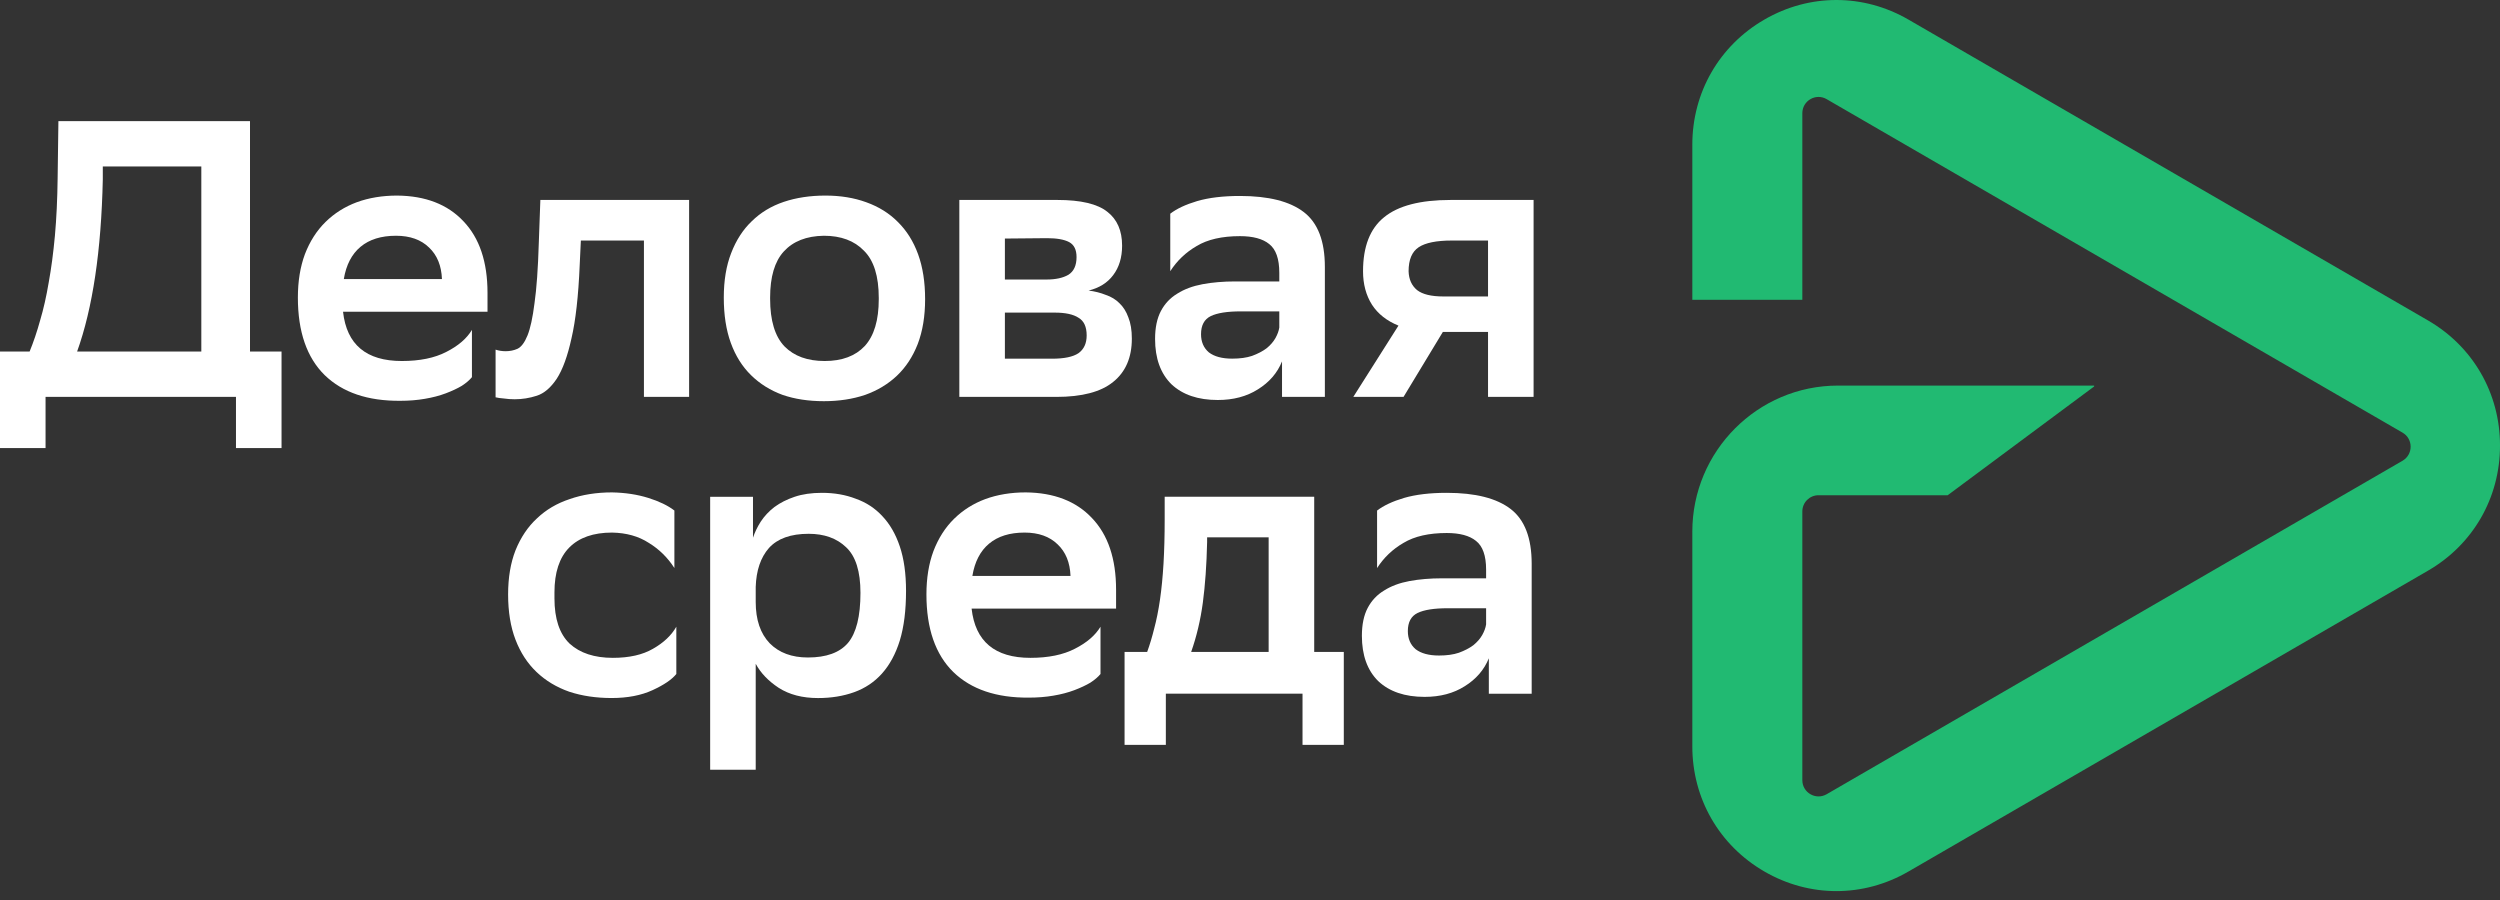
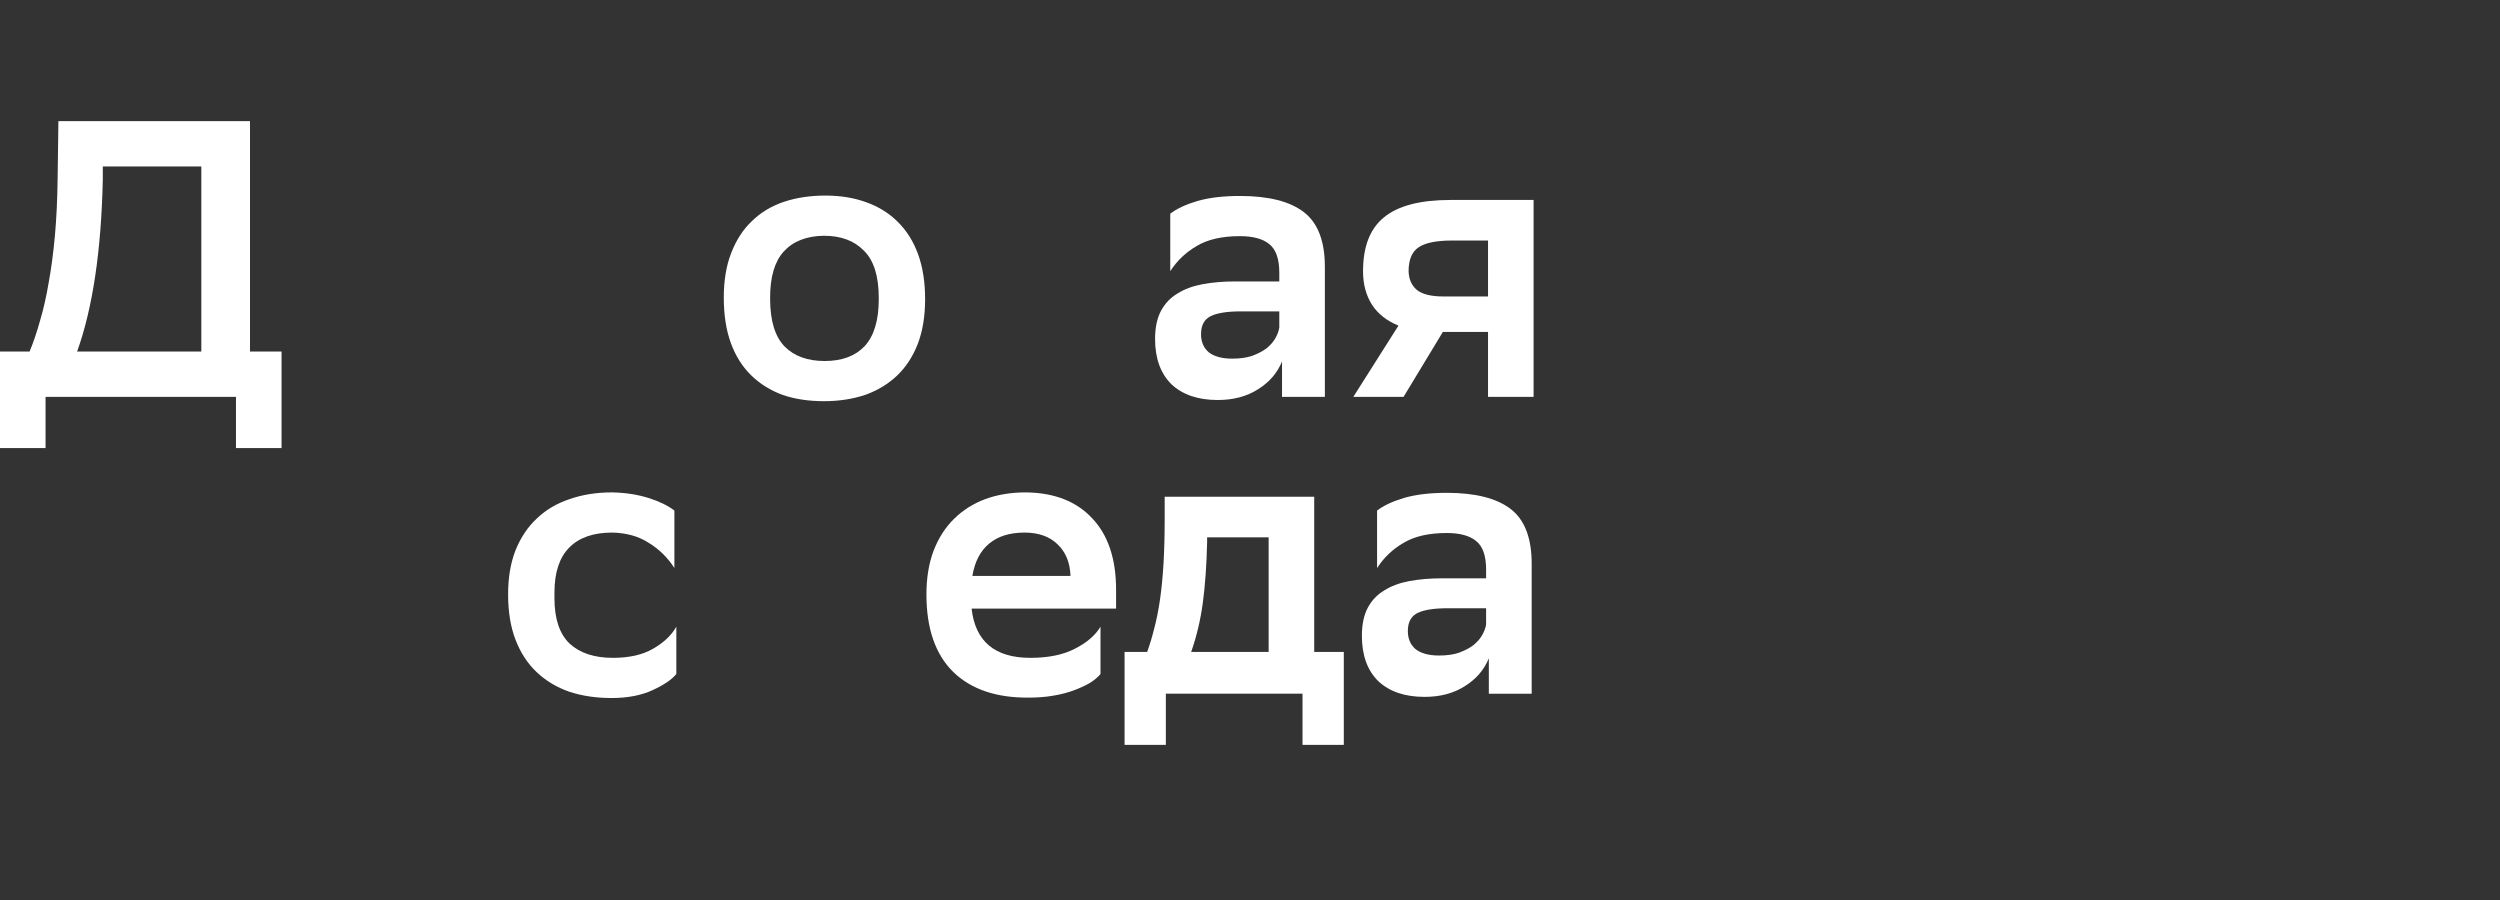
<svg xmlns="http://www.w3.org/2000/svg" width="225" height="81" viewBox="0 0 225 81" fill="none">
  <rect x="0" y="0" width="225" height="81" fill="#333333" stroke="none" />
-   <path d="M218.511 28.834L171.759 1.762C167.698 -0.587 162.85 -0.587 158.794 1.762C154.732 4.112 152.309 8.322 152.309 13.027V26.985H162.21V10.187C162.21 9.065 163.425 8.357 164.397 8.923L216.228 38.937C217.2 39.498 217.2 40.903 216.228 41.468L164.397 71.481C163.425 72.042 162.21 71.34 162.21 70.218V46.032C162.21 45.223 162.86 44.571 163.667 44.571H175.291L188.473 34.782V34.702H165.42C158.189 34.702 152.309 40.599 152.309 47.851V67.171C152.309 71.871 154.732 76.085 158.794 78.435C160.824 79.612 163.052 80.199 165.279 80.199C167.506 80.199 169.733 79.612 171.764 78.435L218.516 51.363C222.577 49.013 225.001 44.804 225.001 40.099C225.001 35.394 222.572 31.184 218.511 28.834Z" fill="#21BA72" />
  <path d="M2.664 31.641C3.014 30.79 3.329 29.857 3.61 28.84C3.914 27.824 4.171 26.69 4.381 25.437C4.614 24.161 4.801 22.755 4.942 21.218C5.082 19.659 5.164 17.933 5.187 16.043L5.257 10.902H22.5V31.641H25.339V40.327H21.238V35.718H4.1V40.327H0V31.641H2.664ZM9.252 16.149C9.112 22.577 8.341 27.741 6.939 31.641H18.119V14.979H9.252V16.149Z" fill="white" />
-   <path d="M42.474 33.944C42.264 34.204 41.961 34.464 41.563 34.724C41.166 34.961 40.687 35.185 40.126 35.398C39.566 35.61 38.935 35.776 38.234 35.894C37.556 36.012 36.82 36.072 36.026 36.072C33.105 36.095 30.839 35.327 29.227 33.767C27.615 32.184 26.809 29.856 26.809 26.783C26.809 25.318 27.019 24.018 27.439 22.884C27.883 21.726 28.503 20.757 29.297 19.977C30.091 19.197 31.026 18.606 32.101 18.204C33.199 17.802 34.414 17.602 35.745 17.602C38.292 17.625 40.278 18.393 41.703 19.906C43.152 21.418 43.876 23.569 43.876 26.358V28.059H30.874C31.201 31.014 32.965 32.491 36.166 32.491C37.778 32.491 39.11 32.219 40.161 31.675C41.236 31.132 42.007 30.47 42.474 29.69V33.944ZM35.64 21.218C34.309 21.218 33.245 21.548 32.451 22.21C31.657 22.872 31.154 23.841 30.944 25.117H39.776C39.729 23.912 39.344 22.966 38.619 22.281C37.895 21.572 36.902 21.218 35.64 21.218Z" fill="white" />
-   <path d="M57.954 21.648H52.277L52.172 23.881C52.055 26.646 51.81 28.832 51.436 30.439C51.085 32.046 50.641 33.264 50.104 34.091C49.566 34.894 48.971 35.403 48.316 35.615C47.662 35.828 46.996 35.934 46.319 35.934C45.992 35.934 45.664 35.91 45.337 35.863C45.034 35.84 44.788 35.804 44.602 35.757V31.467C44.882 31.562 45.186 31.609 45.513 31.609C45.886 31.609 46.237 31.538 46.564 31.396C46.915 31.231 47.218 30.829 47.475 30.191C47.733 29.553 47.943 28.584 48.106 27.284C48.293 25.984 48.422 24.176 48.492 21.86L48.632 17.996H62.02V35.721H57.954V21.648Z" fill="white" />
  <path d="M74.148 36.107C72.769 36.107 71.531 35.918 70.433 35.54C69.335 35.138 68.388 34.547 67.594 33.767C66.799 32.987 66.192 32.018 65.772 30.86C65.351 29.702 65.141 28.343 65.141 26.783C65.141 25.247 65.363 23.912 65.806 22.777C66.25 21.619 66.87 20.662 67.664 19.906C68.459 19.126 69.416 18.547 70.538 18.169C71.66 17.791 72.909 17.602 74.288 17.602C75.643 17.602 76.87 17.802 77.968 18.204C79.089 18.606 80.036 19.197 80.807 19.977C81.601 20.757 82.208 21.726 82.629 22.884C83.049 24.042 83.26 25.389 83.26 26.925C83.26 28.461 83.038 29.808 82.594 30.966C82.15 32.101 81.531 33.046 80.736 33.803C79.942 34.559 78.984 35.138 77.863 35.54C76.741 35.918 75.503 36.107 74.148 36.107ZM69.311 26.89C69.311 28.851 69.744 30.281 70.608 31.179C71.472 32.054 72.676 32.491 74.218 32.491C75.783 32.491 76.986 32.042 77.827 31.144C78.669 30.222 79.089 28.816 79.089 26.925V26.819C79.089 24.857 78.645 23.439 77.757 22.565C76.893 21.667 75.69 21.218 74.148 21.218C72.582 21.241 71.379 21.714 70.538 22.636C69.72 23.534 69.311 24.916 69.311 26.783V26.89Z" fill="white" />
-   <path d="M86.34 17.996H95.171C97.274 17.996 98.77 18.351 99.658 19.06C100.546 19.745 100.989 20.761 100.989 22.108C100.989 23.172 100.721 24.058 100.183 24.767C99.669 25.453 98.933 25.913 97.975 26.15C98.536 26.221 99.05 26.351 99.517 26.54C100.008 26.705 100.417 26.953 100.744 27.284C101.095 27.615 101.363 28.04 101.55 28.56C101.76 29.08 101.866 29.718 101.866 30.475C101.866 32.176 101.305 33.476 100.183 34.374C99.085 35.272 97.379 35.721 95.066 35.721H86.34V17.996ZM94.681 32.283C95.779 32.283 96.574 32.117 97.064 31.786C97.555 31.432 97.8 30.9 97.8 30.191C97.8 29.411 97.555 28.879 97.064 28.596C96.597 28.289 95.884 28.135 94.926 28.135H90.44V32.283H94.681ZM94.191 25.157C95.008 25.157 95.662 25.015 96.153 24.732C96.644 24.424 96.889 23.893 96.889 23.136C96.889 22.475 96.667 22.026 96.223 21.789C95.779 21.553 95.113 21.435 94.225 21.435L90.44 21.47V25.157H94.191Z" fill="white" />
  <path d="M105.324 19.232C105.908 18.783 106.714 18.405 107.742 18.098C108.794 17.79 110.079 17.637 111.597 17.637C114.168 17.637 116.083 18.121 117.345 19.09C118.607 20.059 119.238 21.702 119.238 24.018V35.717H115.382V32.526C114.962 33.566 114.238 34.405 113.209 35.043C112.205 35.681 111.001 36 109.6 36C107.824 36 106.434 35.527 105.429 34.582C104.448 33.613 103.957 32.254 103.957 30.505C103.957 29.489 104.133 28.65 104.483 27.988C104.833 27.327 105.324 26.807 105.955 26.428C106.586 26.027 107.345 25.743 108.233 25.578C109.121 25.412 110.102 25.329 111.177 25.329H115.137V24.55C115.137 23.297 114.833 22.434 114.226 21.962C113.642 21.489 112.765 21.253 111.597 21.253C109.985 21.253 108.688 21.548 107.707 22.139C106.726 22.706 105.931 23.462 105.324 24.408V19.232ZM110.896 32.278C111.597 32.278 112.193 32.195 112.684 32.03C113.198 31.841 113.63 31.616 113.98 31.356C114.331 31.073 114.6 30.765 114.787 30.434C114.973 30.104 115.09 29.785 115.137 29.477V28.024H111.667C110.452 28.024 109.553 28.166 108.969 28.449C108.385 28.733 108.093 29.276 108.093 30.08C108.093 30.765 108.326 31.309 108.794 31.711C109.284 32.089 109.985 32.278 110.896 32.278Z" fill="white" />
  <path d="M133.923 29.872H129.858L126.318 35.721H121.797L125.862 29.305C124.811 28.879 124.016 28.253 123.479 27.426C122.941 26.575 122.673 25.571 122.673 24.413C122.673 22.191 123.304 20.572 124.565 19.556C125.827 18.516 127.825 17.996 130.559 17.996H138.023V35.721H133.923V29.872ZM130.663 21.648C129.285 21.648 128.292 21.848 127.684 22.25C127.077 22.652 126.773 23.373 126.773 24.413C126.797 25.145 127.054 25.712 127.544 26.114C128.035 26.492 128.818 26.681 129.893 26.681H133.923V21.648H130.663Z" fill="white" />
  <path d="M60.87 60.659C60.473 61.155 59.761 61.64 58.733 62.113C57.705 62.585 56.478 62.822 55.053 62.822C53.651 62.822 52.377 62.633 51.233 62.255C50.088 61.853 49.106 61.262 48.289 60.482C47.471 59.702 46.84 58.733 46.396 57.575C45.952 56.417 45.73 55.058 45.73 53.498C45.73 51.986 45.952 50.662 46.396 49.528C46.863 48.37 47.506 47.412 48.324 46.656C49.142 45.876 50.123 45.297 51.268 44.919C52.413 44.517 53.686 44.316 55.088 44.316C56.279 44.34 57.366 44.505 58.347 44.813C59.328 45.12 60.111 45.498 60.695 45.947V51.123C60.088 50.178 59.317 49.421 58.382 48.854C57.471 48.263 56.373 47.956 55.088 47.932C53.406 47.932 52.121 48.381 51.233 49.279C50.345 50.178 49.901 51.525 49.901 53.321V53.853C49.901 55.696 50.357 57.055 51.268 57.929C52.202 58.78 53.499 59.206 55.158 59.206C56.63 59.206 57.833 58.934 58.768 58.39C59.726 57.847 60.426 57.185 60.87 56.405V60.659Z" fill="white" />
-   <path d="M63.914 44.71H67.769V48.397C67.933 47.901 68.166 47.416 68.47 46.943C68.797 46.447 69.206 46.01 69.697 45.632C70.211 45.254 70.818 44.946 71.519 44.71C72.22 44.474 73.038 44.355 73.973 44.355C75.094 44.355 76.11 44.533 77.022 44.887C77.956 45.218 78.75 45.738 79.405 46.447C80.082 47.156 80.608 48.066 80.982 49.177C81.356 50.288 81.543 51.623 81.543 53.183C81.543 54.932 81.356 56.42 80.982 57.65C80.608 58.855 80.07 59.847 79.37 60.627C78.692 61.384 77.863 61.939 76.881 62.294C75.9 62.648 74.814 62.825 73.622 62.825C72.22 62.825 71.04 62.518 70.082 61.904C69.148 61.289 68.459 60.568 68.014 59.741V69.277H63.914V44.71ZM68.014 54.175C68.014 55.782 68.435 57.023 69.276 57.898C70.118 58.748 71.262 59.174 72.711 59.174C74.37 59.174 75.573 58.737 76.32 57.862C77.068 56.964 77.442 55.463 77.442 53.36C77.442 51.422 77.01 50.051 76.145 49.248C75.304 48.444 74.183 48.042 72.781 48.042C71.169 48.042 69.977 48.468 69.206 49.319C68.459 50.169 68.061 51.339 68.014 52.828V54.175Z" fill="white" />
  <path d="M99.045 60.659C98.835 60.919 98.531 61.179 98.134 61.439C97.737 61.675 97.257 61.9 96.697 62.113C96.136 62.325 95.505 62.491 94.804 62.609C94.126 62.727 93.391 62.786 92.596 62.786C89.676 62.81 87.409 62.042 85.797 60.482C84.185 58.898 83.379 56.571 83.379 53.498C83.379 52.033 83.589 50.733 84.01 49.599C84.454 48.441 85.073 47.471 85.867 46.692C86.662 45.912 87.596 45.321 88.671 44.919C89.769 44.517 90.984 44.316 92.316 44.316C94.863 44.34 96.849 45.108 98.274 46.621C99.722 48.133 100.447 50.284 100.447 53.073V54.774H87.444C87.772 57.729 89.535 59.206 92.736 59.206C94.349 59.206 95.68 58.934 96.732 58.39C97.806 57.847 98.578 57.185 99.045 56.405V60.659ZM92.211 47.932C90.879 47.932 89.816 48.263 89.022 48.925C88.227 49.587 87.725 50.556 87.514 51.832H96.346C96.3 50.627 95.914 49.681 95.19 48.996C94.465 48.287 93.472 47.932 92.211 47.932Z" fill="white" />
  <path d="M103.244 58.675C103.477 58.036 103.688 57.339 103.874 56.583C104.085 55.803 104.26 54.929 104.4 53.96C104.541 52.991 104.645 51.915 104.716 50.734C104.786 49.528 104.821 48.193 104.821 46.728V44.707H118.279V58.675H120.942V67.041H117.227V62.432H104.926V67.041H101.211V58.675H103.244ZM108.641 48.784C108.594 50.84 108.466 52.66 108.255 54.243C108.045 55.803 107.695 57.28 107.204 58.675H114.178V48.358H108.641V48.784Z" fill="white" />
  <path d="M123.937 45.951C124.521 45.502 125.327 45.124 126.355 44.816C127.406 44.509 128.692 44.355 130.21 44.355C132.78 44.355 134.696 44.84 135.958 45.809C137.22 46.778 137.851 48.42 137.851 50.737V62.435H133.995V59.245C133.575 60.285 132.85 61.124 131.823 61.762C130.818 62.4 129.615 62.719 128.213 62.719C126.437 62.719 125.047 62.246 124.042 61.301C123.061 60.332 122.57 58.973 122.57 57.224C122.57 56.208 122.745 55.369 123.096 54.707C123.446 54.045 123.937 53.525 124.568 53.147C125.199 52.745 125.958 52.462 126.846 52.296C127.734 52.131 128.715 52.048 129.79 52.048H133.75V51.268C133.75 50.016 133.446 49.153 132.839 48.681C132.255 48.208 131.379 47.971 130.21 47.971C128.598 47.971 127.302 48.267 126.32 48.858C125.339 49.425 124.545 50.181 123.937 51.127V45.951ZM129.51 58.997C130.21 58.997 130.806 58.914 131.297 58.748C131.811 58.559 132.243 58.335 132.594 58.075C132.944 57.791 133.213 57.484 133.4 57.153C133.587 56.822 133.703 56.503 133.75 56.196V54.742H130.281C129.066 54.742 128.166 54.884 127.582 55.168C126.998 55.452 126.706 55.995 126.706 56.799C126.706 57.484 126.939 58.028 127.407 58.429C127.897 58.807 128.598 58.997 129.51 58.997Z" fill="white" />
</svg>